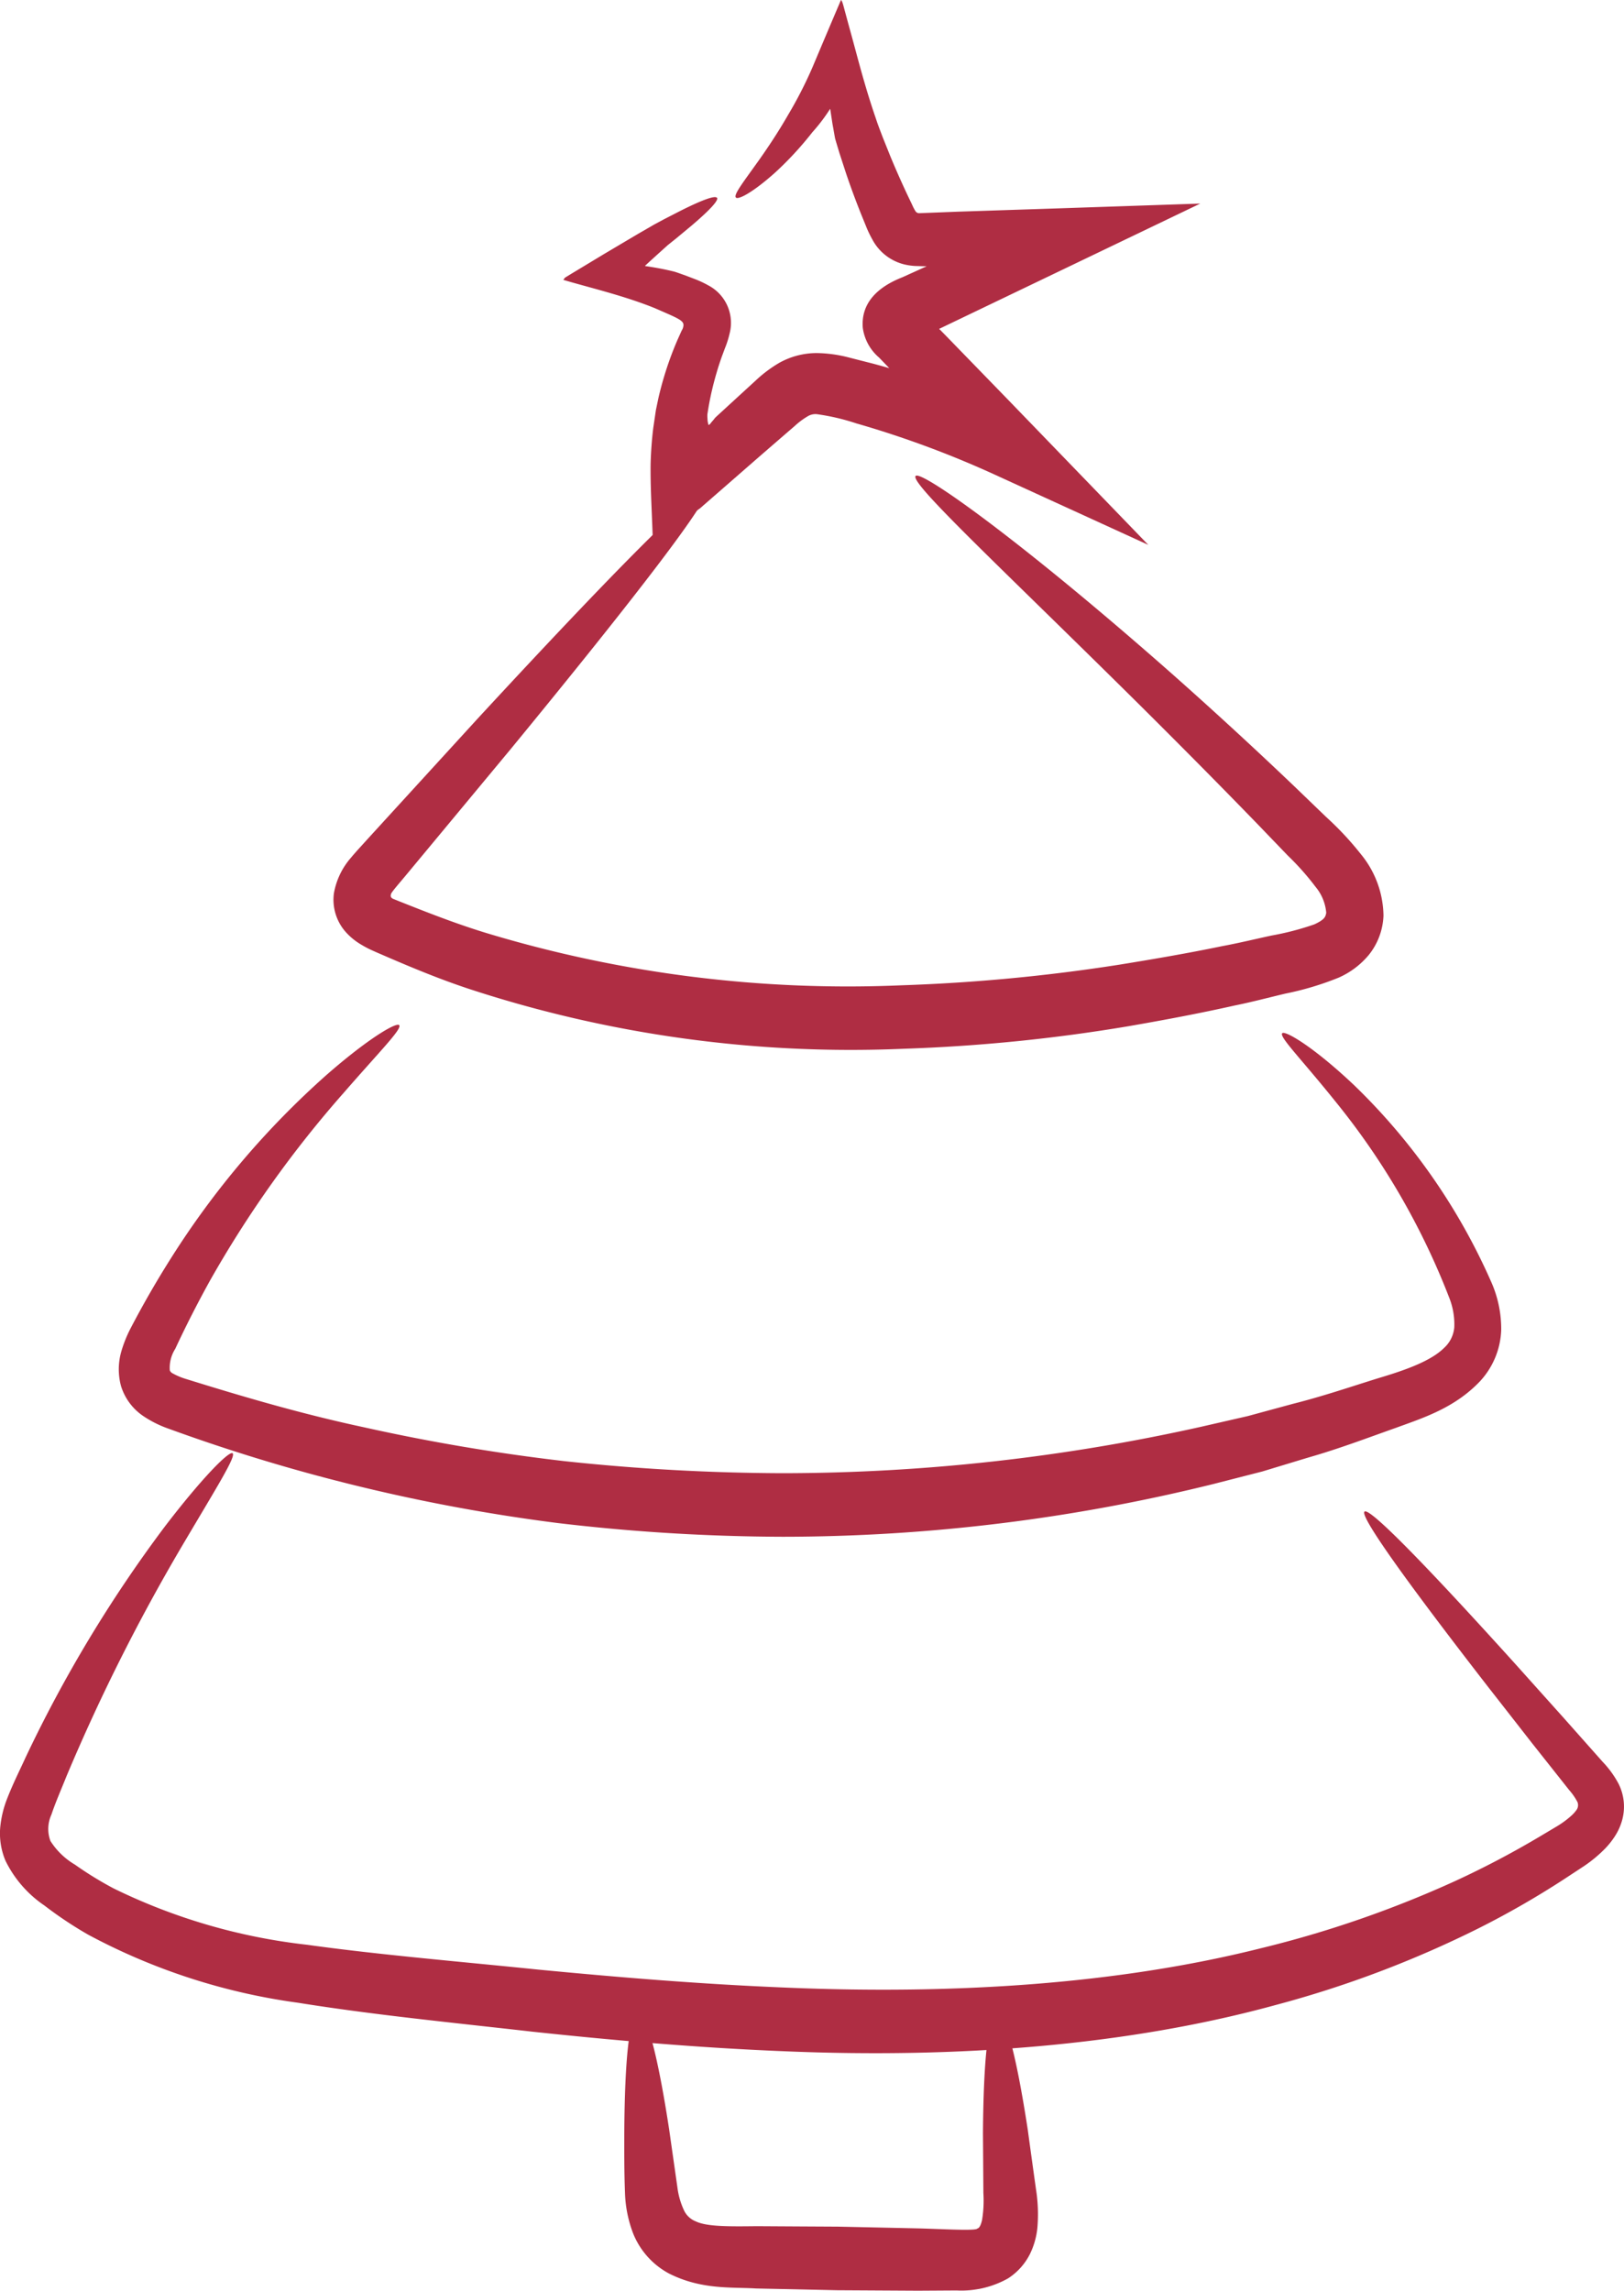
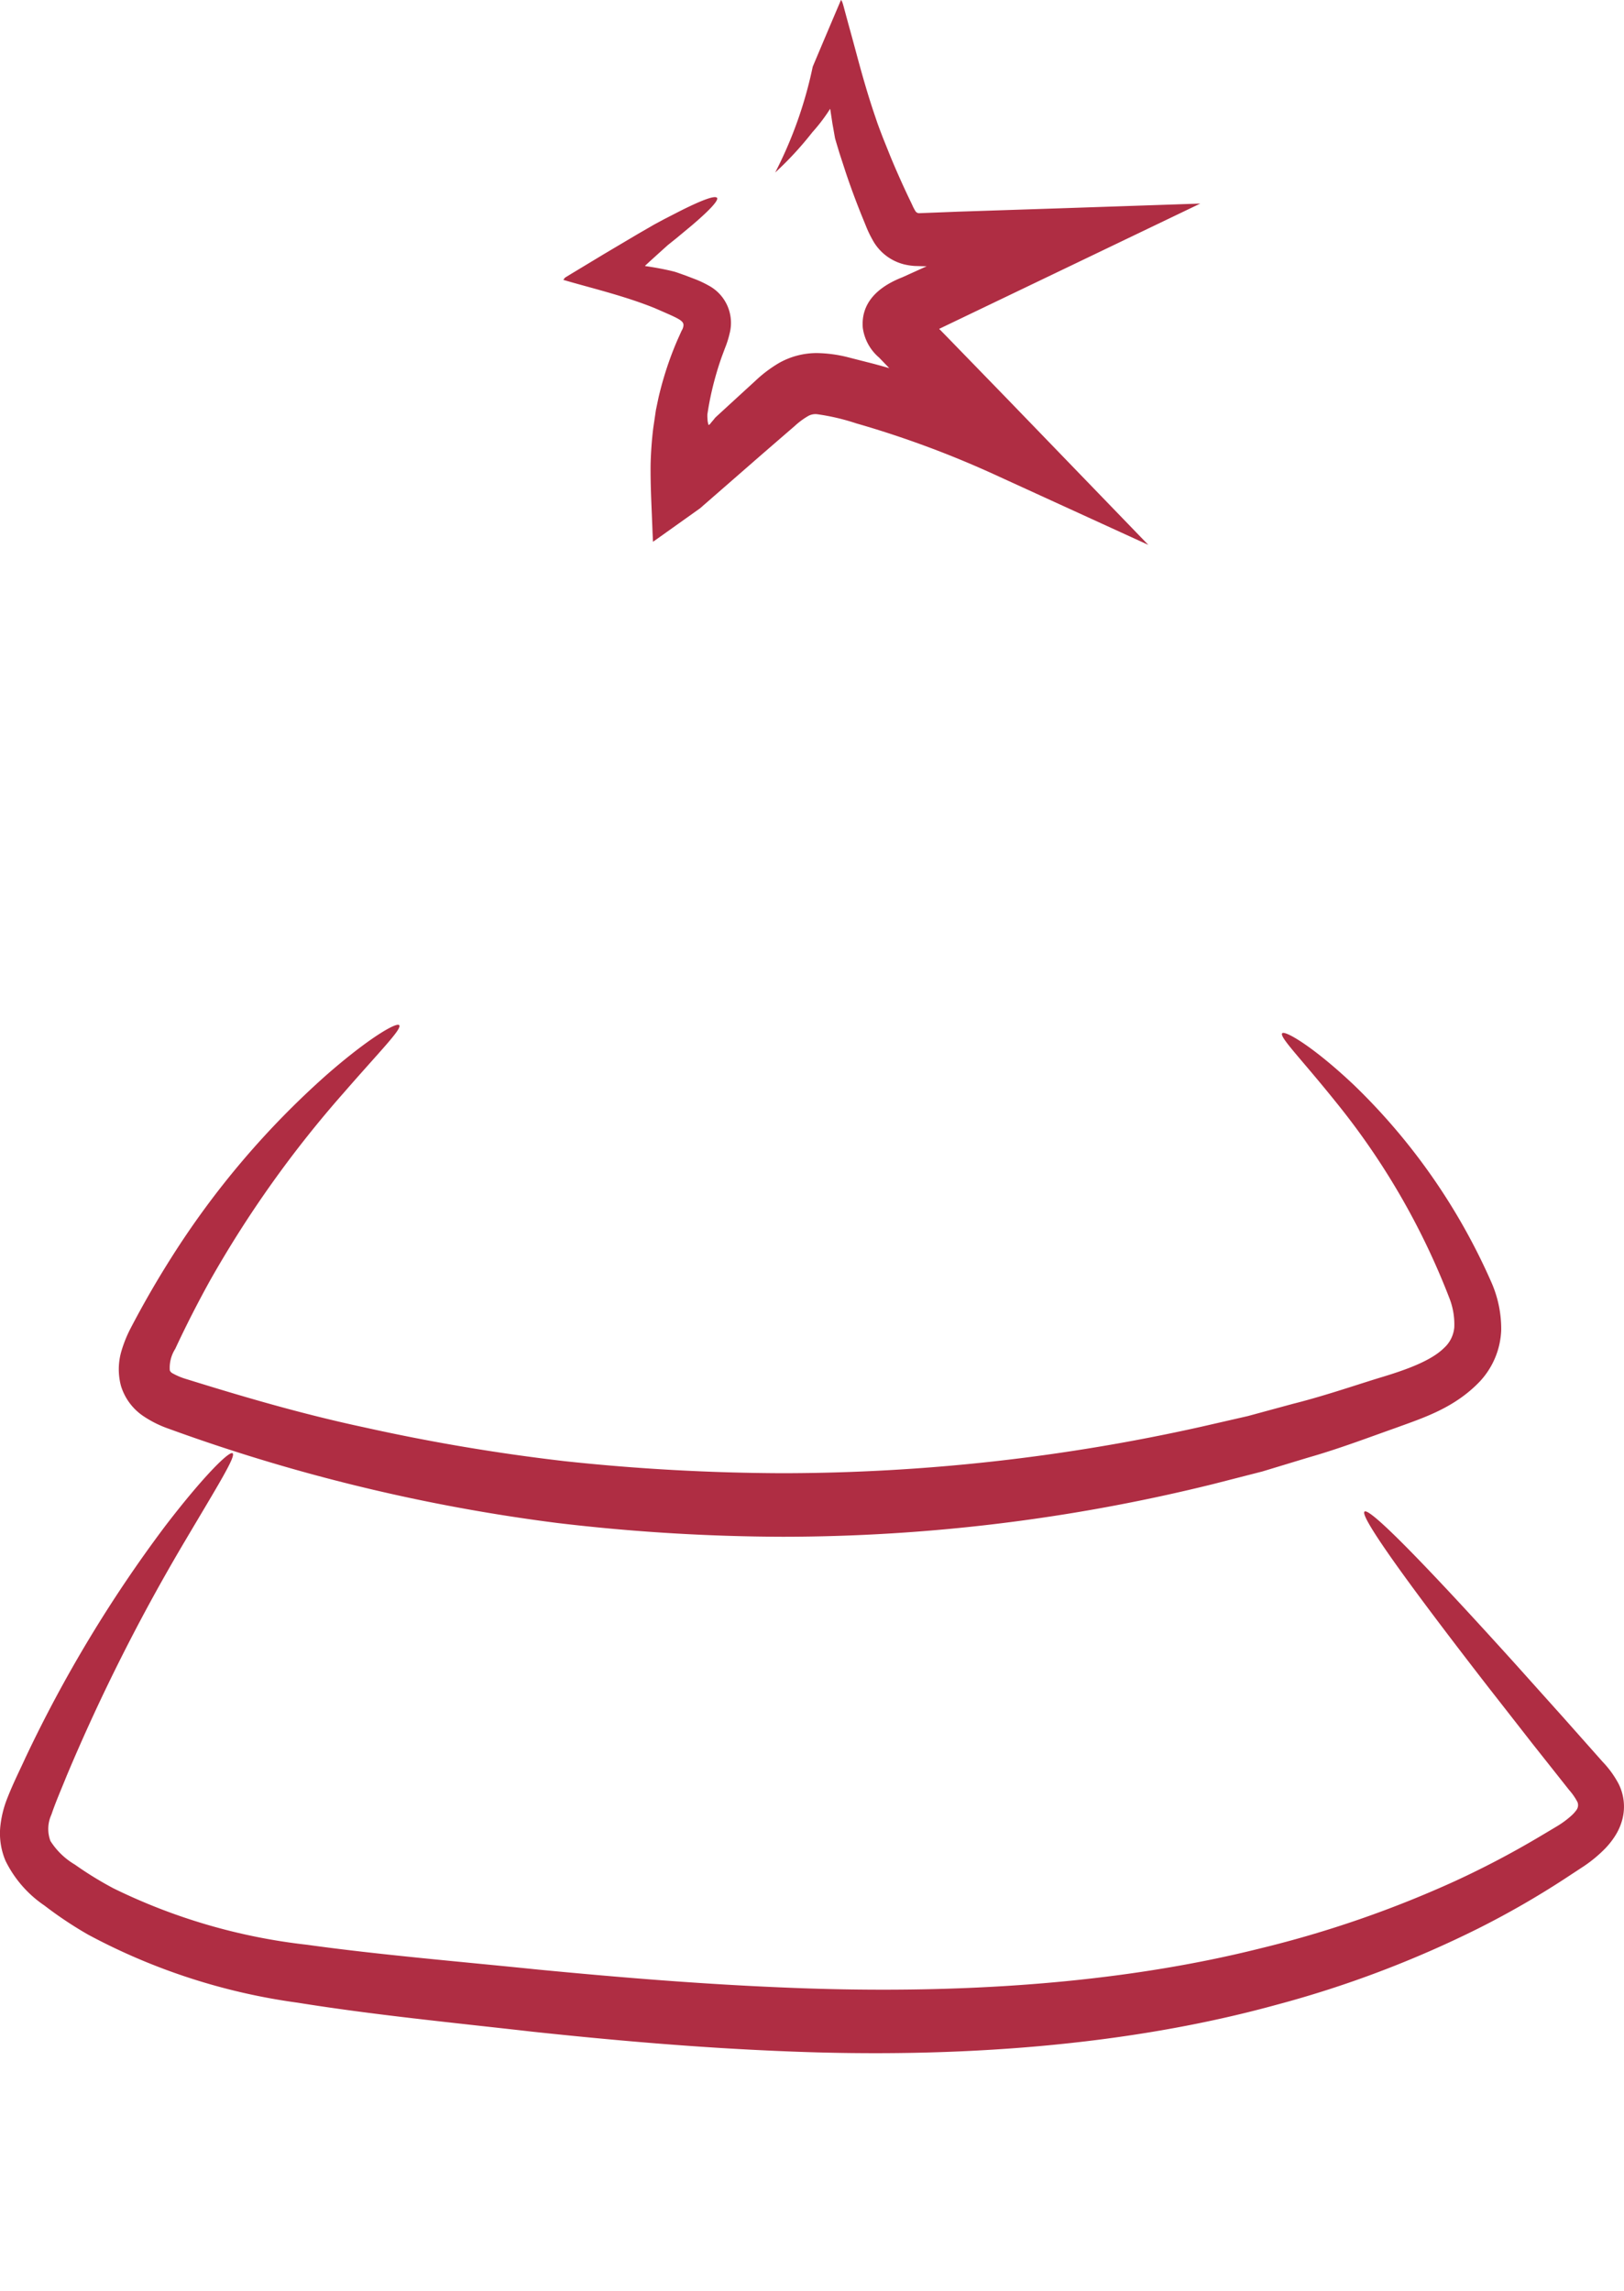
<svg xmlns="http://www.w3.org/2000/svg" width="122.884" height="173.293" viewBox="0 0 122.884 173.293">
  <g id="BdFWS_Icon_Weihnachtsbaum" transform="translate(-892.702 -1276)">
    <path id="Pfad_2082" data-name="Pfad 2082" d="M103.25,64.077c.254-.214,2.195,1.611,5.484,5.09,1.646,1.74,3.627,3.894,5.906,6.415q1.725,1.924,3.634,4.051l1.972,2.221,1.025,1.155a7.467,7.467,0,0,1,1.2,1.655,3.845,3.845,0,0,1,.289,2.692,4.336,4.336,0,0,1-.573,1.292,6.006,6.006,0,0,1-.732.921,10.3,10.3,0,0,1-1.585,1.319l-1.493.98a66.92,66.92,0,0,1-6.478,3.724,81,81,0,0,1-15.373,5.812c-11.181,3.068-23.974,4.051-37.143,3.5-6.594-.264-12.988-.829-19.125-1.484-6.146-.7-11.991-1.268-17.721-2.189A46.843,46.843,0,0,1,6.662,96.078a29.618,29.618,0,0,1-3.3-2.2A8.725,8.725,0,0,1,.42,90.5a5.3,5.3,0,0,1-.4-2.567,8.022,8.022,0,0,1,.507-2.108c.474-1.214.94-2.119,1.4-3.129A101.054,101.054,0,0,1,12.5,65.172c2.938-3.833,4.858-5.7,5.1-5.508.278.212-1.133,2.462-3.551,6.551A144.488,144.488,0,0,0,5.039,84.079c-.381.953-.853,2.029-1.146,2.917a2.6,2.6,0,0,0-.076,2,5.5,5.5,0,0,0,1.854,1.789,26.637,26.637,0,0,0,2.928,1.8,44.463,44.463,0,0,0,14.627,4.261c5.447.759,11.426,1.257,17.507,1.88,6.1.586,12.4,1.109,18.838,1.366,12.874.534,25.129-.291,35.847-2.984A82.315,82.315,0,0,0,110.164,92a68.9,68.9,0,0,0,6.257-3.288q.727-.431,1.441-.859a7,7,0,0,0,1.061-.792,2.617,2.617,0,0,0,.328-.361.7.7,0,0,0,.118-.2.621.621,0,0,0-.007-.45,4.568,4.568,0,0,0-.634-.916l-.96-1.213L115.929,81.6q-1.758-2.253-3.35-4.288c-2.082-2.685-3.855-5.014-5.28-6.94-2.849-3.848-4.3-6.078-4.049-6.292" transform="translate(892.702 1326.276)" fill="#af2d43" />
    <path id="Pfad_2083" data-name="Pfad 2083" d="M92.909,42.71c.188-.232,2.278.942,5.412,3.9a46.981,46.981,0,0,1,10.46,15.04,8.763,8.763,0,0,1,.7,3.511,6.025,6.025,0,0,1-1.611,3.883c-1.931,2.029-4.309,2.766-6.349,3.514-2.123.75-4.3,1.581-6.61,2.241q-1.725.522-3.5,1.061l-3.634.931A135.714,135.714,0,0,1,55.11,80.8a147.566,147.566,0,0,1-17.046-1.041,136.246,136.246,0,0,1-15.631-2.925,135.137,135.137,0,0,1-13.762-4.2,8.373,8.373,0,0,1-1.931-.958,4.257,4.257,0,0,1-1.7-2.294,4.864,4.864,0,0,1,.035-2.626,9.645,9.645,0,0,1,.728-1.788c.988-1.889,2-3.629,3.037-5.265A64.651,64.651,0,0,1,20.6,45.858c3.229-2.823,5.306-4,5.494-3.761.234.278-1.428,1.933-4.169,5.084A83.859,83.859,0,0,0,11.763,61.448c-.89,1.609-1.778,3.336-2.617,5.14a2.651,2.651,0,0,0-.409,1.624.44.44,0,0,0,.219.229A5.084,5.084,0,0,0,10,68.875c4.157,1.292,8.649,2.622,13.446,3.647a148.254,148.254,0,0,0,15.174,2.56,159.142,159.142,0,0,0,16.488.91,145.827,145.827,0,0,0,31.657-3.511l3.544-.811q1.728-.47,3.415-.927c2.259-.568,4.4-1.3,6.485-1.948,2.127-.632,3.982-1.316,4.955-2.287a2.378,2.378,0,0,0,.765-1.541,5.427,5.427,0,0,0-.341-2.145,54.9,54.9,0,0,0-8.645-14.944c-2.6-3.238-4.27-4.893-4.034-5.169" transform="translate(896.814 1311.457)" fill="#af2d43" />
-     <path id="Pfad_2084" data-name="Pfad 2084" d="M57.741,19.553c.4-.483,8.077,4.967,19.473,15.032,2.844,2.521,5.917,5.331,9.152,8.416l2.457,2.366a23.3,23.3,0,0,1,2.606,2.792,7.47,7.47,0,0,1,1.714,4.659,5.048,5.048,0,0,1-1.106,2.963A6.237,6.237,0,0,1,89.761,57.5a22.386,22.386,0,0,1-4.051,1.214c-1.262.3-2.532.638-3.833.9-2.591.582-5.26,1.085-7.983,1.557a128.1,128.1,0,0,1-17.063,1.714,92.744,92.744,0,0,1-32.88-4.528c-2.445-.809-4.756-1.791-6.994-2.764l-.446-.2a7.7,7.7,0,0,1-.71-.38A4.84,4.84,0,0,1,14.574,54a3.679,3.679,0,0,1-.85-2.869A5.536,5.536,0,0,1,15,48.45c.468-.562.8-.9,1.183-1.332q4.456-4.873,8.354-9.139C34.811,26.852,41.414,20.188,41.915,20.625s-5.2,7.889-14.813,19.588q-3.682,4.434-7.911,9.526c-.339.411-.768.9-1.01,1.222-.181.249-.123.2-.158.324a.23.23,0,0,0,.1.21.466.466,0,0,0,.1.055l.439.177c2.141.851,4.345,1.719,6.673,2.425A94.519,94.519,0,0,0,56.68,58.083a135.455,135.455,0,0,0,16.47-1.559c2.646-.428,5.243-.875,7.773-1.4,1.27-.234,2.514-.538,3.75-.805a21.066,21.066,0,0,0,3.247-.848c.768-.361.835-.555.892-.872a3.519,3.519,0,0,0-.8-1.953A20.183,20.183,0,0,0,85.9,48.266L83.56,45.834c-3.085-3.181-6-6.109-8.673-8.768-10.713-10.62-17.6-16.976-17.146-17.513" transform="translate(904.243 1292.455)" fill="#af2d43" />
-     <path id="Pfad_2085" data-name="Pfad 2085" d="M53.826,82.712c.662-.048,1.507,3.3,2.34,8.757q.3,2.206.617,4.467a12.139,12.139,0,0,1,.105,2.95,5.838,5.838,0,0,1-.558,1.957,4.707,4.707,0,0,1-1.659,1.847,7.2,7.2,0,0,1-3.892.914l-2.925.018-6.126-.035-6.126-.133c-1.872-.118-4.122.112-6.588-1.133a5.961,5.961,0,0,1-2.7-3,9.375,9.375,0,0,1-.628-3.089c-.066-1.743-.053-3.164-.053-4.57.033-5.519.385-8.956,1.049-9s1.509,3.3,2.344,8.755q.31,2.173.627,4.4a5.82,5.82,0,0,0,.518,1.769,1.644,1.644,0,0,0,.872.792c.85.411,2.584.385,4.624.363q3,.019,6.128.035l6.126.133c1.88.052,4.366.2,4.427.006.066-.006.227-.072.356-.641a9.084,9.084,0,0,0,.1-2.051q-.014-2.286-.031-4.508c.037-5.519.391-8.956,1.052-9" transform="translate(914.308 1345.671)" fill="#af2d43" />
-     <path id="Pfad_2086" data-name="Pfad 2086" d="M34.76,14.953c.135.2-.534.925-1.9,2.092-.372.31-.756.627-1.15.956l-.669.536-.4.359-.752.68-.341.311-.158.149c-.066.052-.133.1.05.107.781.118,1.443.247,2.036.394.105.018.686.229,1.038.358l.627.24a7.812,7.812,0,0,1,.956.453,3.2,3.2,0,0,1,1.614,3.641,7.246,7.246,0,0,1-.352,1.111l-.241.647c-.142.4-.278.816-.4,1.238a23.3,23.3,0,0,0-.61,2.624l-.055.341-.026.168,0,.041,0,.138.015.245a1.473,1.473,0,0,0,.077.365c.063.026.232-.238.31-.31l.125-.153c.094-.1-.125.085.477-.464q1.283-1.178,2.6-2.383a9.941,9.941,0,0,1,1.837-1.388,5.815,5.815,0,0,1,2.851-.739,10.172,10.172,0,0,1,2.366.321q.934.24,1.878.479,1.869.5,3.752,1.12a73.652,73.652,0,0,1,7.513,2.928L55.1,35.418,53.11,33.365l-4.427-4.589-1.657-1.721A3.6,3.6,0,0,1,45.788,24.8c-.144-1.788,1.008-3.044,2.987-3.82q5.744-2.6,11.109-5.022l.971,4.24-7.723-.033q-.926-.006-1.835-.015l-.9-.009-.678-.02a4.762,4.762,0,0,1-.8-.12,3.753,3.753,0,0,1-2.407-1.883,8.4,8.4,0,0,1-.5-1.056l-.33-.809q-.647-1.612-1.17-3.168l-.5-1.535-.227-.756-.094-.322-.02-.109q-.091-.522-.181-1.019L43.4,8.748l-.048-.317c-.017-.107-.028-.267-.066-.149a13.247,13.247,0,0,1-1.316,1.725,25.341,25.341,0,0,1-2.809,3.043c-1.7,1.522-2.807,2.086-2.976,1.893-.192-.212.564-1.163,1.815-2.923.63-.9,1.34-1.948,2.14-3.334A31.584,31.584,0,0,0,42,5.046Q43.029,2.6,44.137,0c.1.063.186.44.276.768l.275,1.015q.3,1.084.6,2.2c.413,1.544.857,3.122,1.4,4.72l.206.608.146.4.267.7.569,1.417q.594,1.435,1.29,2.917l.356.745a3.52,3.52,0,0,0,.254.488.329.329,0,0,0,.265.151q1.487-.058,3.028-.118l7.72-.254L71.325,15.4l-9.563,4.589-10.173,4.88c-.011.015-.024.024-.009.039l.02.009.006,0,.516.527,4.443,4.574,1.987,2.055,8.84,9.148L55.828,35.932a75.067,75.067,0,0,0-7.023-2.8q-1.755-.6-3.5-1.1a16.648,16.648,0,0,0-3-.7,1.146,1.146,0,0,0-.643.136,5.774,5.774,0,0,0-1.032.765q-1.346,1.161-2.659,2.3-2.278,1.988-4.5,3.923l-2.058,1.465-1,.713-.5.352-.033-.695c-.065-1.874-.168-3.47-.146-5.223.026-.885.088-1.786.2-2.694l.2-1.355.194-.927a25.924,25.924,0,0,1,.894-3.013c.175-.479.363-.947.56-1.4l.282-.628.088-.166c.23-.612-.039-.669-2.1-1.572-2.331-.947-4.972-1.559-6.927-2.141.081-.076.061-.131.217-.221l.429-.262.829-.5,1.554-.938q1.393-.827,2.7-1.6.583-.334,1.146-.662l.757-.407c.459-.234.9-.463,1.331-.682,1.607-.8,2.534-1.13,2.668-.927" transform="translate(912.199 1276)" fill="#af2d43" />
+     <path id="Pfad_2086" data-name="Pfad 2086" d="M34.76,14.953c.135.2-.534.925-1.9,2.092-.372.31-.756.627-1.15.956l-.669.536-.4.359-.752.68-.341.311-.158.149c-.066.052-.133.1.05.107.781.118,1.443.247,2.036.394.105.018.686.229,1.038.358l.627.24a7.812,7.812,0,0,1,.956.453,3.2,3.2,0,0,1,1.614,3.641,7.246,7.246,0,0,1-.352,1.111l-.241.647c-.142.4-.278.816-.4,1.238a23.3,23.3,0,0,0-.61,2.624l-.055.341-.026.168,0,.041,0,.138.015.245a1.473,1.473,0,0,0,.077.365c.063.026.232-.238.31-.31l.125-.153c.094-.1-.125.085.477-.464q1.283-1.178,2.6-2.383a9.941,9.941,0,0,1,1.837-1.388,5.815,5.815,0,0,1,2.851-.739,10.172,10.172,0,0,1,2.366.321q.934.24,1.878.479,1.869.5,3.752,1.12a73.652,73.652,0,0,1,7.513,2.928L55.1,35.418,53.11,33.365l-4.427-4.589-1.657-1.721A3.6,3.6,0,0,1,45.788,24.8c-.144-1.788,1.008-3.044,2.987-3.82q5.744-2.6,11.109-5.022l.971,4.24-7.723-.033q-.926-.006-1.835-.015l-.9-.009-.678-.02a4.762,4.762,0,0,1-.8-.12,3.753,3.753,0,0,1-2.407-1.883,8.4,8.4,0,0,1-.5-1.056l-.33-.809q-.647-1.612-1.17-3.168l-.5-1.535-.227-.756-.094-.322-.02-.109q-.091-.522-.181-1.019L43.4,8.748l-.048-.317c-.017-.107-.028-.267-.066-.149a13.247,13.247,0,0,1-1.316,1.725,25.341,25.341,0,0,1-2.809,3.043A31.584,31.584,0,0,0,42,5.046Q43.029,2.6,44.137,0c.1.063.186.44.276.768l.275,1.015q.3,1.084.6,2.2c.413,1.544.857,3.122,1.4,4.72l.206.608.146.4.267.7.569,1.417q.594,1.435,1.29,2.917l.356.745a3.52,3.52,0,0,0,.254.488.329.329,0,0,0,.265.151q1.487-.058,3.028-.118l7.72-.254L71.325,15.4l-9.563,4.589-10.173,4.88c-.011.015-.024.024-.009.039l.02.009.006,0,.516.527,4.443,4.574,1.987,2.055,8.84,9.148L55.828,35.932a75.067,75.067,0,0,0-7.023-2.8q-1.755-.6-3.5-1.1a16.648,16.648,0,0,0-3-.7,1.146,1.146,0,0,0-.643.136,5.774,5.774,0,0,0-1.032.765q-1.346,1.161-2.659,2.3-2.278,1.988-4.5,3.923l-2.058,1.465-1,.713-.5.352-.033-.695c-.065-1.874-.168-3.47-.146-5.223.026-.885.088-1.786.2-2.694l.2-1.355.194-.927a25.924,25.924,0,0,1,.894-3.013c.175-.479.363-.947.56-1.4l.282-.628.088-.166c.23-.612-.039-.669-2.1-1.572-2.331-.947-4.972-1.559-6.927-2.141.081-.076.061-.131.217-.221l.429-.262.829-.5,1.554-.938q1.393-.827,2.7-1.6.583-.334,1.146-.662l.757-.407c.459-.234.9-.463,1.331-.682,1.607-.8,2.534-1.13,2.668-.927" transform="translate(912.199 1276)" fill="#af2d43" />
  </g>
</svg>